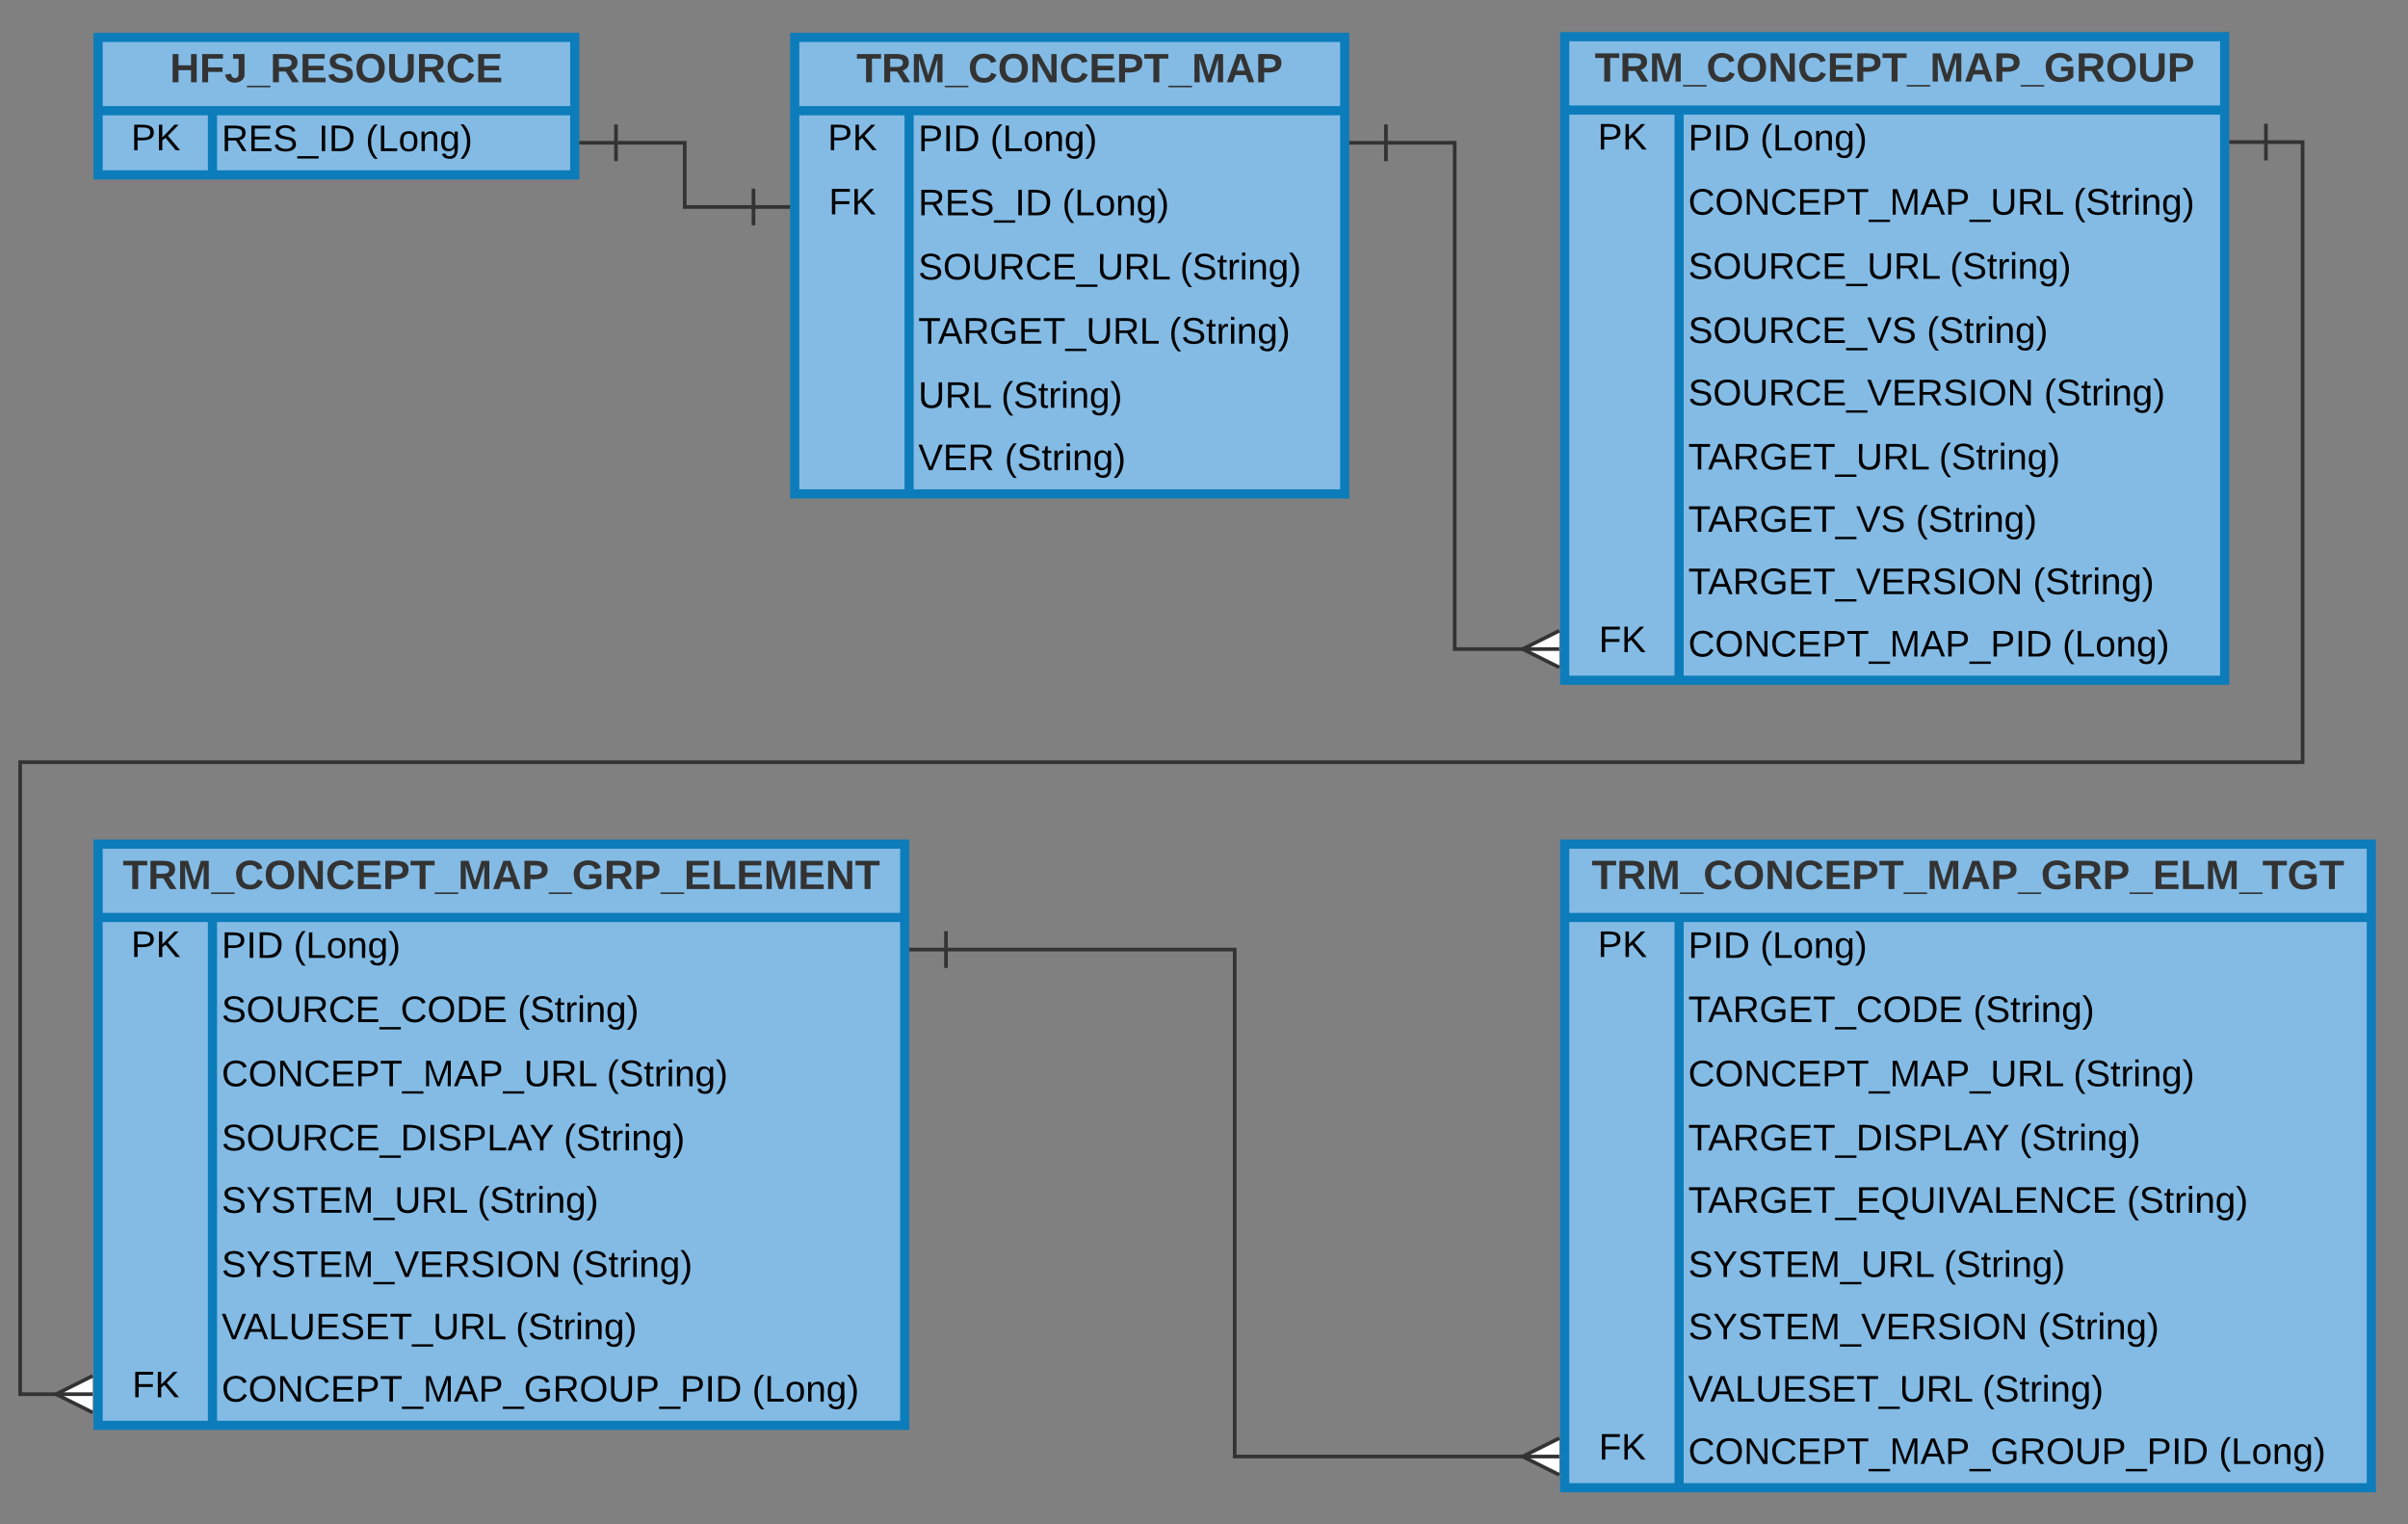
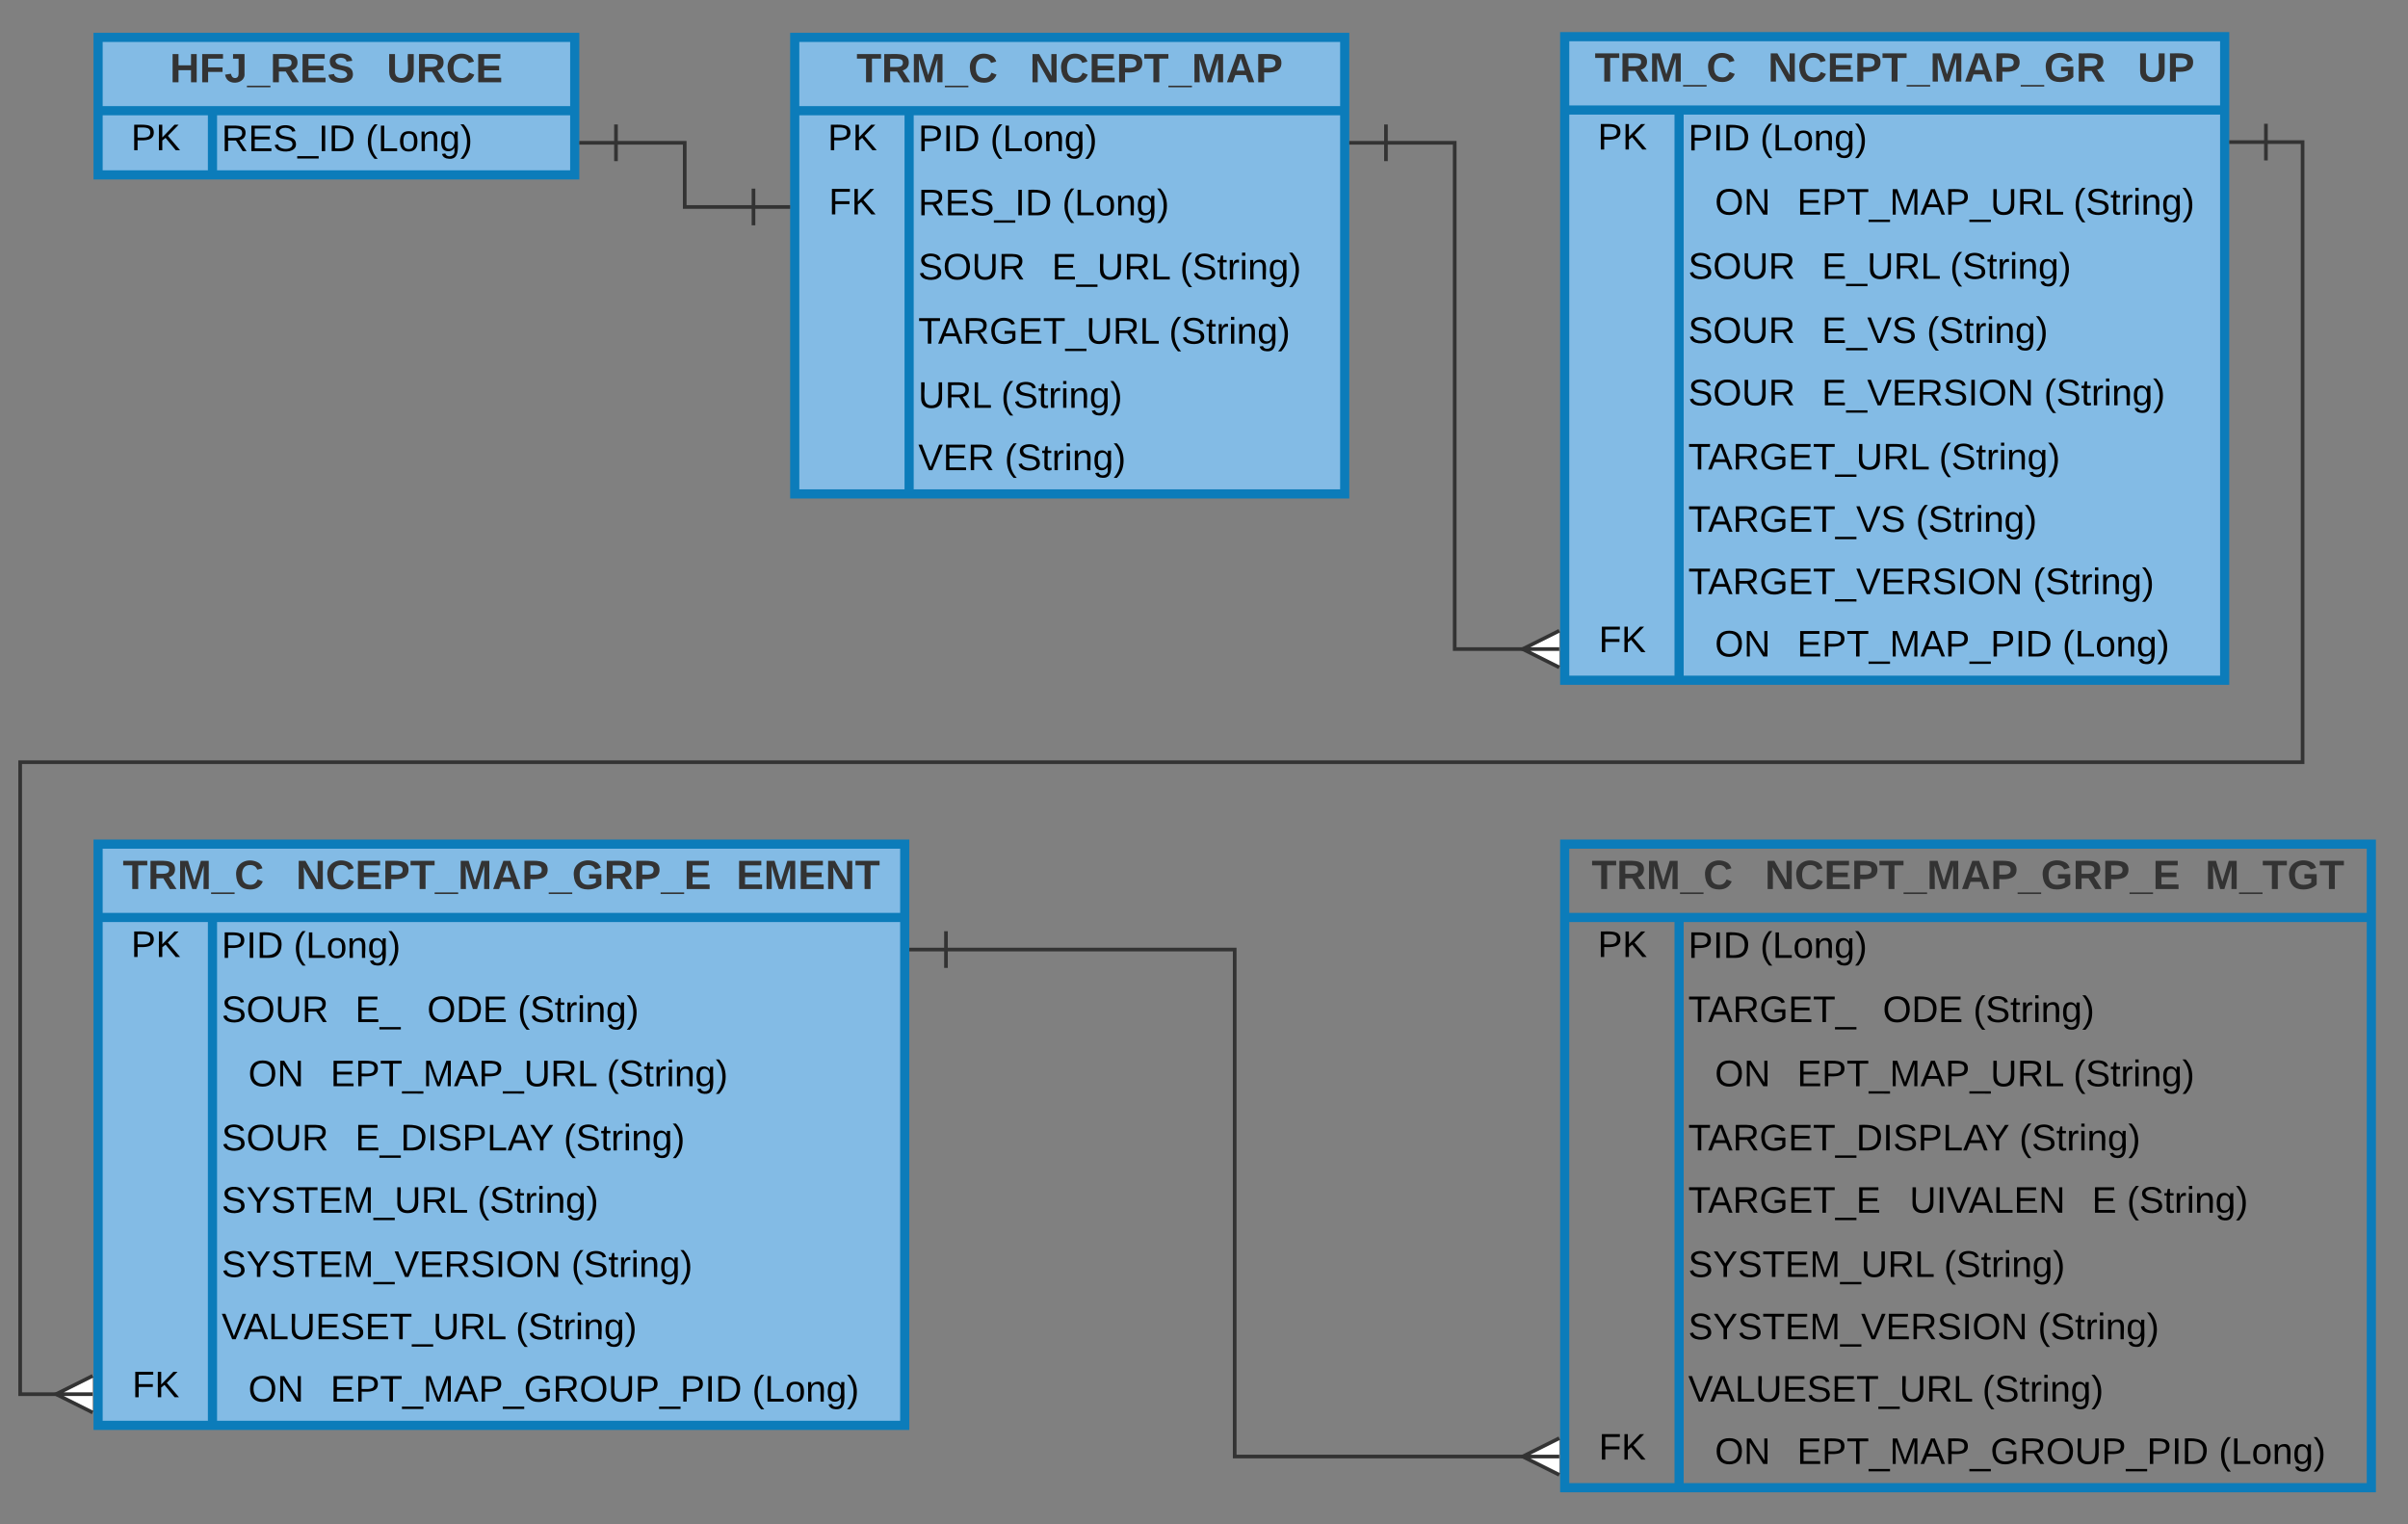
<svg xmlns="http://www.w3.org/2000/svg" xmlns:ns1="lucid" xmlns:xlink="http://www.w3.org/1999/xlink" width="1313.5" height="831.38">
  <rect width="100%" height="100%" fill="#808080" stroke="none" />
  <g transform="translate(-26.5 -40)" ns1:page-tab-id="0_0">
    <path d="M880 60h360v351H880z" fill="#83bbe5" />
    <path d="M880 60h360v351H880zM880 100h360M942.4 100v311" stroke="#0c7cba" stroke-width="5" fill="none" />
    <use xlink:href="#a" transform="matrix(1,0,0,1,890,60) translate(6.374 24.489)" />
    <use xlink:href="#b" transform="matrix(1,0,0,1,885,102.5) translate(13.019 19.044)" />
    <use xlink:href="#c" transform="matrix(1,0,0,1,947.389,102.5) translate(0 19.544)" />
    <use xlink:href="#d" transform="matrix(1,0,0,1,947.389,102.5) translate(39.265 19.544)" />
    <use xlink:href="#e" transform="matrix(1,0,0,1,947.389,137.5) translate(0 19.544)" />
    <use xlink:href="#f" transform="matrix(1,0,0,1,947.389,137.5) translate(210.086 19.544)" />
    <use xlink:href="#g" transform="matrix(1,0,0,1,947.389,172.5) translate(0 19.544)" />
    <use xlink:href="#f" transform="matrix(1,0,0,1,947.389,172.5) translate(142.791 19.544)" />
    <use xlink:href="#h" transform="matrix(1,0,0,1,947.389,207.5) translate(0 19.544)" />
    <use xlink:href="#f" transform="matrix(1,0,0,1,947.389,207.5) translate(130.152 19.544)" />
    <use xlink:href="#i" transform="matrix(1,0,0,1,947.389,242.5) translate(0 18.544)" />
    <use xlink:href="#j" transform="matrix(1,0,0,1,947.389,242.5) translate(194.077 18.544)" />
    <use xlink:href="#k" transform="matrix(1,0,0,1,947.389,276.5) translate(0 19.544)" />
    <use xlink:href="#f" transform="matrix(1,0,0,1,947.389,276.5) translate(136.781 19.544)" />
    <use xlink:href="#l" transform="matrix(1,0,0,1,947.389,311.5) translate(0 18.544)" />
    <use xlink:href="#m" transform="matrix(1,0,0,1,947.389,311.5) translate(124.142 18.544)" />
    <use xlink:href="#n" transform="matrix(1,0,0,1,947.389,345.5) translate(0 18.544)" />
    <use xlink:href="#m" transform="matrix(1,0,0,1,947.389,345.5) translate(188.067 18.544)" />
    <use xlink:href="#o" transform="matrix(1,0,0,1,885,379.5) translate(13.608 16.178)" />
    <use xlink:href="#p" transform="matrix(1,0,0,1,947.389,379.5) translate(0 18.544)" />
    <use xlink:href="#q" transform="matrix(1,0,0,1,947.389,379.5) translate(204.132 18.544)" />
    <path d="M460 60.38h300v249H460z" fill="#83bbe5" />
    <path d="M460 60.38h300v249H460zM460 100.38h300M522.4 100.38v209" stroke="#0c7cba" stroke-width="5" fill="none" />
    <use xlink:href="#r" transform="matrix(1,0,0,1,470,60.375) translate(23.694 24.489)" />
    <use xlink:href="#b" transform="matrix(1,0,0,1,465,102.875) translate(13.019 19.044)" />
    <use xlink:href="#c" transform="matrix(1,0,0,1,527.389,102.875) translate(0 19.544)" />
    <use xlink:href="#d" transform="matrix(1,0,0,1,527.389,102.875) translate(39.265 19.544)" />
    <use xlink:href="#s" transform="matrix(1,0,0,1,465,137.875) translate(13.608 19.044)" />
    <use xlink:href="#t" transform="matrix(1,0,0,1,527.389,137.875) translate(0 19.544)" />
    <use xlink:href="#d" transform="matrix(1,0,0,1,527.389,137.875) translate(78.53 19.544)" />
    <use xlink:href="#g" transform="matrix(1,0,0,1,527.389,172.875) translate(0 19.544)" />
    <use xlink:href="#f" transform="matrix(1,0,0,1,527.389,172.875) translate(142.791 19.544)" />
    <use xlink:href="#k" transform="matrix(1,0,0,1,527.389,207.875) translate(0 19.544)" />
    <use xlink:href="#f" transform="matrix(1,0,0,1,527.389,207.875) translate(136.781 19.544)" />
    <use xlink:href="#u" transform="matrix(1,0,0,1,527.389,242.875) translate(0 19.544)" />
    <use xlink:href="#f" transform="matrix(1,0,0,1,527.389,242.875) translate(45.219 19.544)" />
    <use xlink:href="#v" transform="matrix(1,0,0,1,527.389,277.875) translate(0 18.544)" />
    <use xlink:href="#w" transform="matrix(1,0,0,1,527.389,277.875) translate(47.129 18.544)" />
    <path d="M80 60.38h260v75H80z" fill="#83bbe5" />
    <path d="M80 60.38h260v75H80zM80 100.38h260M142.4 100.38v35" stroke="#0c7cba" stroke-width="5" fill="none" />
    <use xlink:href="#x" transform="matrix(1,0,0,1,90,60.375) translate(29.162 24.489)" />
    <use xlink:href="#b" transform="matrix(1,0,0,1,85,102.875) translate(13.019 19.044)" />
    <use xlink:href="#t" transform="matrix(1,0,0,1,147.389,102.875) translate(0 19.544)" />
    <use xlink:href="#d" transform="matrix(1,0,0,1,147.389,102.875) translate(78.53 19.544)" />
    <path d="M362.5 117.88H400v35h37.5" stroke="#333" stroke-width="2" fill="none" />
    <path d="M362.5 127.88v-20M342.5 117.88h20M437.5 142.88v20M457.5 152.88h-20" stroke="#333" stroke-width="2" fill="#fff" />
    <path d="M782.5 117.87H820V394h38.68" stroke="#333" stroke-width="2" fill="none" />
    <path d="M782.5 127.87v-20M762.5 117.87h20M877.05 404l-20-10 20-10M877.05 394h-20" stroke="#333" stroke-width="2" fill="#fff" />
    <path d="M80 500.38h440v317H80z" fill="#83bbe5" />
    <path d="M80 500.38h440v317H80zM80 540.38h440M142.4 540.38v277" stroke="#0c7cba" stroke-width="5" fill="none" />
    <use xlink:href="#y" transform="matrix(1,0,0,1,90,500.375) translate(3.449 24.489)" />
    <use xlink:href="#b" transform="matrix(1,0,0,1,85,542.875) translate(13.019 19.044)" />
    <use xlink:href="#c" transform="matrix(1,0,0,1,147.389,542.875) translate(0 19.544)" />
    <use xlink:href="#d" transform="matrix(1,0,0,1,147.389,542.875) translate(39.265 19.544)" />
    <use xlink:href="#z" transform="matrix(1,0,0,1,147.389,577.875) translate(0 19.544)" />
    <use xlink:href="#f" transform="matrix(1,0,0,1,147.389,577.875) translate(161.497 19.544)" />
    <use xlink:href="#e" transform="matrix(1,0,0,1,147.389,612.875) translate(0 19.544)" />
    <use xlink:href="#f" transform="matrix(1,0,0,1,147.389,612.875) translate(210.086 19.544)" />
    <use xlink:href="#A" transform="matrix(1,0,0,1,147.389,647.875) translate(0 19.544)" />
    <use xlink:href="#f" transform="matrix(1,0,0,1,147.389,647.875) translate(186.606 19.544)" />
    <use xlink:href="#B" transform="matrix(1,0,0,1,147.389,682.875) translate(0 18.544)" />
    <use xlink:href="#j" transform="matrix(1,0,0,1,147.389,682.875) translate(139.477 18.544)" />
    <use xlink:href="#C" transform="matrix(1,0,0,1,147.389,716.875) translate(0 19.544)" />
    <use xlink:href="#f" transform="matrix(1,0,0,1,147.389,716.875) translate(190.763 19.544)" />
    <use xlink:href="#D" transform="matrix(1,0,0,1,147.389,751.875) translate(0 18.544)" />
    <use xlink:href="#m" transform="matrix(1,0,0,1,147.389,751.875) translate(160.43 18.544)" />
    <use xlink:href="#o" transform="matrix(1,0,0,1,85,785.875) translate(13.608 16.178)" />
    <use xlink:href="#E" transform="matrix(1,0,0,1,147.389,785.875) translate(0 18.544)" />
    <use xlink:href="#q" transform="matrix(1,0,0,1,147.389,785.875) translate(289.402 18.544)" />
    <path d="M1262.5 117.5h20v338.2H37.5v344.68h21.18" stroke="#333" stroke-width="2" fill="none" />
    <path d="M1262.5 127.5v-20M1242.5 117.5h20M77.05 810.38l-20-10 20-10M77.05 800.38h-20" stroke="#333" stroke-width="2" fill="#fff" />
-     <path d="M880 500.38h440v351H880z" fill="#83bbe5" />
    <path d="M880 500.38h440v351H880zM880 540.38h440M942.4 540.38v311" stroke="#0c7cba" stroke-width="5" fill="none" />
    <g>
      <use xlink:href="#F" transform="matrix(1,0,0,1,890,500.375) translate(4.696 24.489)" />
    </g>
    <g>
      <use xlink:href="#b" transform="matrix(1,0,0,1,885,542.875) translate(13.019 19.044)" />
    </g>
    <g>
      <use xlink:href="#c" transform="matrix(1,0,0,1,947.389,542.875) translate(0 19.544)" />
      <use xlink:href="#d" transform="matrix(1,0,0,1,947.389,542.875) translate(39.265 19.544)" />
    </g>
    <g>
      <use xlink:href="#G" transform="matrix(1,0,0,1,947.389,577.875) translate(0 19.544)" />
      <use xlink:href="#f" transform="matrix(1,0,0,1,947.389,577.875) translate(155.486 19.544)" />
    </g>
    <g>
      <use xlink:href="#e" transform="matrix(1,0,0,1,947.389,612.875) translate(0 19.544)" />
      <use xlink:href="#f" transform="matrix(1,0,0,1,947.389,612.875) translate(210.086 19.544)" />
    </g>
    <g>
      <use xlink:href="#H" transform="matrix(1,0,0,1,947.389,647.875) translate(0 19.544)" />
      <use xlink:href="#f" transform="matrix(1,0,0,1,947.389,647.875) translate(180.596 19.544)" />
    </g>
    <g>
      <use xlink:href="#I" transform="matrix(1,0,0,1,947.389,682.875) translate(0 18.544)" />
      <use xlink:href="#j" transform="matrix(1,0,0,1,947.389,682.875) translate(239.296 18.544)" />
    </g>
    <g>
      <use xlink:href="#J" transform="matrix(1,0,0,1,947.389,716.875) translate(0 19.544)" />
      <use xlink:href="#f" transform="matrix(1,0,0,1,947.389,716.875) translate(139.477 19.544)" />
    </g>
    <g>
      <use xlink:href="#K" transform="matrix(1,0,0,1,947.389,751.875) translate(0 18.544)" />
      <use xlink:href="#m" transform="matrix(1,0,0,1,947.389,751.875) translate(190.763 18.544)" />
    </g>
    <g>
      <use xlink:href="#D" transform="matrix(1,0,0,1,947.389,785.875) translate(0 18.544)" />
      <use xlink:href="#m" transform="matrix(1,0,0,1,947.389,785.875) translate(160.43 18.544)" />
    </g>
    <g>
      <use xlink:href="#o" transform="matrix(1,0,0,1,885,819.875) translate(13.608 16.178)" />
    </g>
    <g>
      <use xlink:href="#E" transform="matrix(1,0,0,1,947.389,819.875) translate(0 18.544)" />
      <use xlink:href="#q" transform="matrix(1,0,0,1,947.389,819.875) translate(289.402 18.544)" />
    </g>
    <path d="M542.5 557.88H700v276.5h158.68" stroke="#333" stroke-width="2" fill="none" />
    <path d="M542.5 567.88v-20M522.5 557.88h20M877.05 844.38l-20-10 20-10M877.05 834.38h-20" stroke="#333" stroke-width="2" fill="#fff" />
    <defs>
      <path fill="#333" d="M136-208V0H84v-208H4v-40h212v40h-80" id="L" />
      <path fill="#333" d="M240-174c0 40-23 61-54 70L253 0h-59l-57-94H76V0H24v-248c93 4 217-23 216 74zM76-134c48-2 112 12 112-38 0-48-66-32-112-35v73" id="M" />
      <path fill="#333" d="M230 0l2-204L168 0h-37L68-204 70 0H24v-248h70l56 185 57-185h69V0h-46" id="N" />
      <path fill="#333" d="M-4 44V30h207v14H-4" id="O" />
      <path fill="#333" d="M67-125c0 53 21 87 73 88 37 1 54-22 65-47l45 17C233-25 199 4 140 4 58 4 20-42 15-125 8-235 124-281 211-232c18 10 29 29 36 50l-46 12c-8-25-30-41-62-41-52 0-71 34-72 86" id="P" />
-       <path fill="#333" d="M140-251c80 0 125 45 125 126S219 4 139 4C58 4 15-44 15-125s44-126 125-126zm-1 214c52 0 73-35 73-88 0-50-21-86-72-86-52 0-73 35-73 86s22 88 72 88" id="Q" />
      <path fill="#333" d="M175 0L67-191c6 58 2 128 3 191H24v-248h59L193-55c-6-58-2-129-3-193h46V0h-61" id="R" />
      <path fill="#333" d="M24 0v-248h195v40H76v63h132v40H76v65h150V0H24" id="S" />
      <path fill="#333" d="M24-248c93 1 206-16 204 79-1 75-69 88-152 82V0H24v-248zm52 121c47 0 100 7 100-41 0-47-54-39-100-39v80" id="T" />
      <path fill="#333" d="M199 0l-22-63H83L61 0H9l90-248h61L250 0h-51zm-33-102l-36-108c-10 38-24 72-36 108h72" id="U" />
      <path fill="#333" d="M67-125c0 54 23 88 75 88 28 0 53-7 68-21v-34h-60v-39h108v91C232-14 192 4 140 4 58 4 20-42 15-125 8-236 126-280 215-234c19 10 29 26 37 47l-47 15c-11-23-29-39-63-39-53 1-75 33-75 86" id="V" />
      <path fill="#333" d="M238-95c0 69-44 99-111 99C63 4 22-25 22-93v-155h51v151c-1 38 19 59 55 60 90 1 49-130 58-211h52v153" id="W" />
      <g id="a">
        <use transform="matrix(0.062,0,0,0.062,0,0)" xlink:href="#L" />
        <use transform="matrix(0.062,0,0,0.062,13.654,0)" xlink:href="#M" />
        <use transform="matrix(0.062,0,0,0.062,29.801,0)" xlink:href="#N" />
        <use transform="matrix(0.062,0,0,0.062,48.443,0)" xlink:href="#O" />
        <use transform="matrix(0.062,0,0,0.062,60.912,0)" xlink:href="#P" />
        <use transform="matrix(0.062,0,0,0.062,77.059,0)" xlink:href="#Q" />
        <use transform="matrix(0.062,0,0,0.062,94.516,0)" xlink:href="#R" />
        <use transform="matrix(0.062,0,0,0.062,110.664,0)" xlink:href="#P" />
        <use transform="matrix(0.062,0,0,0.062,126.811,0)" xlink:href="#S" />
        <use transform="matrix(0.062,0,0,0.062,141.774,0)" xlink:href="#T" />
        <use transform="matrix(0.062,0,0,0.062,156.737,0)" xlink:href="#L" />
        <use transform="matrix(0.062,0,0,0.062,170.391,0)" xlink:href="#O" />
        <use transform="matrix(0.062,0,0,0.062,182.86,0)" xlink:href="#N" />
        <use transform="matrix(0.062,0,0,0.062,201.501,0)" xlink:href="#U" />
        <use transform="matrix(0.062,0,0,0.062,217.649,0)" xlink:href="#T" />
        <use transform="matrix(0.062,0,0,0.062,232.612,0)" xlink:href="#O" />
        <use transform="matrix(0.062,0,0,0.062,245.081,0)" xlink:href="#V" />
        <use transform="matrix(0.062,0,0,0.062,262.538,0)" xlink:href="#M" />
        <use transform="matrix(0.062,0,0,0.062,278.685,0)" xlink:href="#Q" />
        <use transform="matrix(0.062,0,0,0.062,296.142,0)" xlink:href="#W" />
        <use transform="matrix(0.062,0,0,0.062,312.29,0)" xlink:href="#T" />
      </g>
      <path d="M30-248c87 1 191-15 191 75 0 78-77 80-158 76V0H30v-248zm33 125c57 0 124 11 124-50 0-59-68-47-124-48v98" id="X" />
      <path d="M194 0L95-120 63-95V0H30v-248h33v124l119-124h40L117-140 236 0h-42" id="Y" />
      <g id="b">
        <use transform="matrix(0.056,0,0,0.056,0,0)" xlink:href="#X" />
        <use transform="matrix(0.056,0,0,0.056,13.481,0)" xlink:href="#Y" />
      </g>
      <path d="M33 0v-248h34V0H33" id="Z" />
      <path d="M30-248c118-7 216 8 213 122C240-48 200 0 122 0H30v-248zM63-27c89 8 146-16 146-99s-60-101-146-95v194" id="aa" />
      <g id="c">
        <use transform="matrix(0.056,0,0,0.056,0,0)" xlink:href="#X" />
        <use transform="matrix(0.056,0,0,0.056,13.481,0)" xlink:href="#Z" />
        <use transform="matrix(0.056,0,0,0.056,19.099,0)" xlink:href="#aa" />
      </g>
      <path d="M87 75C49 33 22-17 22-94c0-76 28-126 65-167h31c-38 41-64 92-64 168S80 34 118 75H87" id="ab" />
      <path d="M30 0v-248h33v221h125V0H30" id="ac" />
      <path d="M100-194c62-1 85 37 85 99 1 63-27 99-86 99S16-35 15-95c0-66 28-99 85-99zM99-20c44 1 53-31 53-75 0-43-8-75-51-75s-53 32-53 75 10 74 51 75" id="ad" />
      <path d="M117-194c89-4 53 116 60 194h-32v-121c0-31-8-49-39-48C34-167 62-67 57 0H25l-1-190h30c1 10-1 24 2 32 11-22 29-35 61-36" id="ae" />
      <path d="M177-190C167-65 218 103 67 71c-23-6-38-20-44-43l32-5c15 47 100 32 89-28v-30C133-14 115 1 83 1 29 1 15-40 15-95c0-56 16-97 71-98 29-1 48 16 59 35 1-10 0-23 2-32h30zM94-22c36 0 50-32 50-73 0-42-14-75-50-75-39 0-46 34-46 75s6 73 46 73" id="af" />
      <path d="M33-261c38 41 65 92 65 168S71 34 33 75H2C39 34 66-17 66-93S39-220 2-261h31" id="ag" />
      <g id="d">
        <use transform="matrix(0.056,0,0,0.056,0,0)" xlink:href="#ab" />
        <use transform="matrix(0.056,0,0,0.056,6.685,0)" xlink:href="#ac" />
        <use transform="matrix(0.056,0,0,0.056,17.919,0)" xlink:href="#ad" />
        <use transform="matrix(0.056,0,0,0.056,29.154,0)" xlink:href="#ae" />
        <use transform="matrix(0.056,0,0,0.056,40.388,0)" xlink:href="#af" />
        <use transform="matrix(0.056,0,0,0.056,51.623,0)" xlink:href="#ag" />
      </g>
-       <path d="M212-179c-10-28-35-45-73-45-59 0-87 40-87 99 0 60 29 101 89 101 43 0 62-24 78-52l27 14C228-24 195 4 139 4 59 4 22-46 18-125c-6-104 99-153 187-111 19 9 31 26 39 46" id="ah" />
      <path d="M140-251c81 0 123 46 123 126C263-46 219 4 140 4 59 4 17-45 17-125s42-126 123-126zm0 227c63 0 89-41 89-101s-29-99-89-99c-61 0-89 39-89 99S79-25 140-24" id="ai" />
      <path d="M190 0L58-211 59 0H30v-248h39L202-35l-2-213h31V0h-41" id="aj" />
      <path d="M30 0v-248h187v28H63v79h144v27H63v87h162V0H30" id="ak" />
      <path d="M127-220V0H93v-220H8v-28h204v28h-85" id="al" />
      <path d="M-5 72V49h209v23H-5" id="am" />
      <path d="M240 0l2-218c-23 76-54 145-80 218h-23L58-218 59 0H30v-248h44l77 211c21-75 51-140 76-211h43V0h-30" id="an" />
      <path d="M205 0l-28-72H64L36 0H1l101-248h38L239 0h-34zm-38-99l-47-123c-12 45-31 82-46 123h93" id="ao" />
      <path d="M232-93c-1 65-40 97-104 97C67 4 28-28 28-90v-158h33c8 89-33 224 67 224 102 0 64-133 71-224h33v155" id="ap" />
      <path d="M233-177c-1 41-23 64-60 70L243 0h-38l-65-103H63V0H30v-248c88 3 205-21 203 71zM63-129c60-2 137 13 137-47 0-61-80-42-137-45v92" id="aq" />
      <g id="e">
        <use transform="matrix(0.056,0,0,0.056,0,0)" xlink:href="#ah" />
        <use transform="matrix(0.056,0,0,0.056,14.549,0)" xlink:href="#ai" />
        <use transform="matrix(0.056,0,0,0.056,30.277,0)" xlink:href="#aj" />
        <use transform="matrix(0.056,0,0,0.056,44.826,0)" xlink:href="#ah" />
        <use transform="matrix(0.056,0,0,0.056,59.375,0)" xlink:href="#ak" />
        <use transform="matrix(0.056,0,0,0.056,72.856,0)" xlink:href="#X" />
        <use transform="matrix(0.056,0,0,0.056,86.338,0)" xlink:href="#al" />
        <use transform="matrix(0.056,0,0,0.056,98.64,0)" xlink:href="#am" />
        <use transform="matrix(0.056,0,0,0.056,109.874,0)" xlink:href="#an" />
        <use transform="matrix(0.056,0,0,0.056,126.67,0)" xlink:href="#ao" />
        <use transform="matrix(0.056,0,0,0.056,140.151,0)" xlink:href="#X" />
        <use transform="matrix(0.056,0,0,0.056,153.633,0)" xlink:href="#am" />
        <use transform="matrix(0.056,0,0,0.056,164.867,0)" xlink:href="#ap" />
        <use transform="matrix(0.056,0,0,0.056,179.416,0)" xlink:href="#aq" />
        <use transform="matrix(0.056,0,0,0.056,193.965,0)" xlink:href="#ac" />
      </g>
      <path d="M185-189c-5-48-123-54-124 2 14 75 158 14 163 119 3 78-121 87-175 55-17-10-28-26-33-46l33-7c5 56 141 63 141-1 0-78-155-14-162-118-5-82 145-84 179-34 5 7 8 16 11 25" id="ar" />
      <path d="M59-47c-2 24 18 29 38 22v24C64 9 27 4 27-40v-127H5v-23h24l9-43h21v43h35v23H59v120" id="as" />
      <path d="M114-163C36-179 61-72 57 0H25l-1-190h30c1 12-1 29 2 39 6-27 23-49 58-41v29" id="at" />
      <path d="M24-231v-30h32v30H24zM24 0v-190h32V0H24" id="au" />
      <g id="f">
        <use transform="matrix(0.056,0,0,0.056,0,0)" xlink:href="#ab" />
        <use transform="matrix(0.056,0,0,0.056,6.685,0)" xlink:href="#ar" />
        <use transform="matrix(0.056,0,0,0.056,20.166,0)" xlink:href="#as" />
        <use transform="matrix(0.056,0,0,0.056,25.783,0)" xlink:href="#at" />
        <use transform="matrix(0.056,0,0,0.056,32.468,0)" xlink:href="#au" />
        <use transform="matrix(0.056,0,0,0.056,36.906,0)" xlink:href="#ae" />
        <use transform="matrix(0.056,0,0,0.056,48.14,0)" xlink:href="#af" />
        <use transform="matrix(0.056,0,0,0.056,59.375,0)" xlink:href="#ag" />
      </g>
      <g id="g">
        <use transform="matrix(0.056,0,0,0.056,0,0)" xlink:href="#ar" />
        <use transform="matrix(0.056,0,0,0.056,13.481,0)" xlink:href="#ai" />
        <use transform="matrix(0.056,0,0,0.056,29.21,0)" xlink:href="#ap" />
        <use transform="matrix(0.056,0,0,0.056,43.759,0)" xlink:href="#aq" />
        <use transform="matrix(0.056,0,0,0.056,58.307,0)" xlink:href="#ah" />
        <use transform="matrix(0.056,0,0,0.056,72.856,0)" xlink:href="#ak" />
        <use transform="matrix(0.056,0,0,0.056,86.338,0)" xlink:href="#am" />
        <use transform="matrix(0.056,0,0,0.056,97.572,0)" xlink:href="#ap" />
        <use transform="matrix(0.056,0,0,0.056,112.121,0)" xlink:href="#aq" />
        <use transform="matrix(0.056,0,0,0.056,126.67,0)" xlink:href="#ac" />
      </g>
      <path d="M137 0h-34L2-248h35l83 218 83-218h36" id="av" />
      <g id="h">
        <use transform="matrix(0.056,0,0,0.056,0,0)" xlink:href="#ar" />
        <use transform="matrix(0.056,0,0,0.056,13.481,0)" xlink:href="#ai" />
        <use transform="matrix(0.056,0,0,0.056,29.21,0)" xlink:href="#ap" />
        <use transform="matrix(0.056,0,0,0.056,43.759,0)" xlink:href="#aq" />
        <use transform="matrix(0.056,0,0,0.056,58.307,0)" xlink:href="#ah" />
        <use transform="matrix(0.056,0,0,0.056,72.856,0)" xlink:href="#ak" />
        <use transform="matrix(0.056,0,0,0.056,86.338,0)" xlink:href="#am" />
        <use transform="matrix(0.056,0,0,0.056,97.572,0)" xlink:href="#av" />
        <use transform="matrix(0.056,0,0,0.056,111.054,0)" xlink:href="#ar" />
      </g>
      <g id="i">
        <use transform="matrix(0.056,0,0,0.056,0,0)" xlink:href="#ar" />
        <use transform="matrix(0.056,0,0,0.056,13.481,0)" xlink:href="#ai" />
        <use transform="matrix(0.056,0,0,0.056,29.21,0)" xlink:href="#ap" />
        <use transform="matrix(0.056,0,0,0.056,43.759,0)" xlink:href="#aq" />
        <use transform="matrix(0.056,0,0,0.056,58.307,0)" xlink:href="#ah" />
        <use transform="matrix(0.056,0,0,0.056,72.856,0)" xlink:href="#ak" />
        <use transform="matrix(0.056,0,0,0.056,86.338,0)" xlink:href="#am" />
        <use transform="matrix(0.056,0,0,0.056,97.572,0)" xlink:href="#av" />
        <use transform="matrix(0.056,0,0,0.056,111.054,0)" xlink:href="#ak" />
        <use transform="matrix(0.056,0,0,0.056,124.535,0)" xlink:href="#aq" />
        <use transform="matrix(0.056,0,0,0.056,139.084,0)" xlink:href="#ar" />
        <use transform="matrix(0.056,0,0,0.056,152.565,0)" xlink:href="#Z" />
        <use transform="matrix(0.056,0,0,0.056,158.183,0)" xlink:href="#ai" />
        <use transform="matrix(0.056,0,0,0.056,173.911,0)" xlink:href="#aj" />
      </g>
      <g id="j">
        <use transform="matrix(0.056,0,0,0.056,0,0)" xlink:href="#ab" />
        <use transform="matrix(0.056,0,0,0.056,6.685,0)" xlink:href="#ar" />
        <use transform="matrix(0.056,0,0,0.056,20.166,0)" xlink:href="#as" />
        <use transform="matrix(0.056,0,0,0.056,25.783,0)" xlink:href="#at" />
        <use transform="matrix(0.056,0,0,0.056,32.468,0)" xlink:href="#au" />
        <use transform="matrix(0.056,0,0,0.056,36.906,0)" xlink:href="#ae" />
        <use transform="matrix(0.056,0,0,0.056,48.14,0)" xlink:href="#af" />
        <use transform="matrix(0.056,0,0,0.056,59.375,0)" xlink:href="#ag" />
      </g>
      <path d="M143 4C61 4 22-44 18-125c-5-107 100-154 193-111 17 8 29 25 37 43l-32 9c-13-25-37-40-76-40-61 0-88 39-88 99 0 61 29 100 91 101 35 0 62-11 79-27v-45h-74v-28h105v86C228-13 192 4 143 4" id="aw" />
      <g id="k">
        <use transform="matrix(0.056,0,0,0.056,0,0)" xlink:href="#al" />
        <use transform="matrix(0.056,0,0,0.056,10.785,0)" xlink:href="#ao" />
        <use transform="matrix(0.056,0,0,0.056,24.267,0)" xlink:href="#aq" />
        <use transform="matrix(0.056,0,0,0.056,38.815,0)" xlink:href="#aw" />
        <use transform="matrix(0.056,0,0,0.056,54.544,0)" xlink:href="#ak" />
        <use transform="matrix(0.056,0,0,0.056,68.025,0)" xlink:href="#al" />
        <use transform="matrix(0.056,0,0,0.056,80.327,0)" xlink:href="#am" />
        <use transform="matrix(0.056,0,0,0.056,91.562,0)" xlink:href="#ap" />
        <use transform="matrix(0.056,0,0,0.056,106.11,0)" xlink:href="#aq" />
        <use transform="matrix(0.056,0,0,0.056,120.659,0)" xlink:href="#ac" />
      </g>
      <g id="l">
        <use transform="matrix(0.056,0,0,0.056,0,0)" xlink:href="#al" />
        <use transform="matrix(0.056,0,0,0.056,10.785,0)" xlink:href="#ao" />
        <use transform="matrix(0.056,0,0,0.056,24.267,0)" xlink:href="#aq" />
        <use transform="matrix(0.056,0,0,0.056,38.815,0)" xlink:href="#aw" />
        <use transform="matrix(0.056,0,0,0.056,54.544,0)" xlink:href="#ak" />
        <use transform="matrix(0.056,0,0,0.056,68.025,0)" xlink:href="#al" />
        <use transform="matrix(0.056,0,0,0.056,80.327,0)" xlink:href="#am" />
        <use transform="matrix(0.056,0,0,0.056,91.562,0)" xlink:href="#av" />
        <use transform="matrix(0.056,0,0,0.056,105.043,0)" xlink:href="#ar" />
      </g>
      <g id="m">
        <use transform="matrix(0.056,0,0,0.056,0,0)" xlink:href="#ab" />
        <use transform="matrix(0.056,0,0,0.056,6.685,0)" xlink:href="#ar" />
        <use transform="matrix(0.056,0,0,0.056,20.166,0)" xlink:href="#as" />
        <use transform="matrix(0.056,0,0,0.056,25.783,0)" xlink:href="#at" />
        <use transform="matrix(0.056,0,0,0.056,32.468,0)" xlink:href="#au" />
        <use transform="matrix(0.056,0,0,0.056,36.906,0)" xlink:href="#ae" />
        <use transform="matrix(0.056,0,0,0.056,48.14,0)" xlink:href="#af" />
        <use transform="matrix(0.056,0,0,0.056,59.375,0)" xlink:href="#ag" />
      </g>
      <g id="n">
        <use transform="matrix(0.056,0,0,0.056,0,0)" xlink:href="#al" />
        <use transform="matrix(0.056,0,0,0.056,10.785,0)" xlink:href="#ao" />
        <use transform="matrix(0.056,0,0,0.056,24.267,0)" xlink:href="#aq" />
        <use transform="matrix(0.056,0,0,0.056,38.815,0)" xlink:href="#aw" />
        <use transform="matrix(0.056,0,0,0.056,54.544,0)" xlink:href="#ak" />
        <use transform="matrix(0.056,0,0,0.056,68.025,0)" xlink:href="#al" />
        <use transform="matrix(0.056,0,0,0.056,80.327,0)" xlink:href="#am" />
        <use transform="matrix(0.056,0,0,0.056,91.562,0)" xlink:href="#av" />
        <use transform="matrix(0.056,0,0,0.056,105.043,0)" xlink:href="#ak" />
        <use transform="matrix(0.056,0,0,0.056,118.525,0)" xlink:href="#aq" />
        <use transform="matrix(0.056,0,0,0.056,133.073,0)" xlink:href="#ar" />
        <use transform="matrix(0.056,0,0,0.056,146.555,0)" xlink:href="#Z" />
        <use transform="matrix(0.056,0,0,0.056,152.172,0)" xlink:href="#ai" />
        <use transform="matrix(0.056,0,0,0.056,167.901,0)" xlink:href="#aj" />
      </g>
      <path d="M63-220v92h138v28H63V0H30v-248h175v28H63" id="ax" />
      <g id="o">
        <use transform="matrix(0.056,0,0,0.056,0,0)" xlink:href="#ax" />
        <use transform="matrix(0.056,0,0,0.056,12.302,0)" xlink:href="#Y" />
      </g>
      <g id="p">
        <use transform="matrix(0.056,0,0,0.056,0,0)" xlink:href="#ah" />
        <use transform="matrix(0.056,0,0,0.056,14.549,0)" xlink:href="#ai" />
        <use transform="matrix(0.056,0,0,0.056,30.277,0)" xlink:href="#aj" />
        <use transform="matrix(0.056,0,0,0.056,44.826,0)" xlink:href="#ah" />
        <use transform="matrix(0.056,0,0,0.056,59.375,0)" xlink:href="#ak" />
        <use transform="matrix(0.056,0,0,0.056,72.856,0)" xlink:href="#X" />
        <use transform="matrix(0.056,0,0,0.056,86.338,0)" xlink:href="#al" />
        <use transform="matrix(0.056,0,0,0.056,98.64,0)" xlink:href="#am" />
        <use transform="matrix(0.056,0,0,0.056,109.874,0)" xlink:href="#an" />
        <use transform="matrix(0.056,0,0,0.056,126.67,0)" xlink:href="#ao" />
        <use transform="matrix(0.056,0,0,0.056,140.151,0)" xlink:href="#X" />
        <use transform="matrix(0.056,0,0,0.056,153.633,0)" xlink:href="#am" />
        <use transform="matrix(0.056,0,0,0.056,164.867,0)" xlink:href="#X" />
        <use transform="matrix(0.056,0,0,0.056,178.349,0)" xlink:href="#Z" />
        <use transform="matrix(0.056,0,0,0.056,183.966,0)" xlink:href="#aa" />
      </g>
      <g id="q">
        <use transform="matrix(0.056,0,0,0.056,0,0)" xlink:href="#ab" />
        <use transform="matrix(0.056,0,0,0.056,6.685,0)" xlink:href="#ac" />
        <use transform="matrix(0.056,0,0,0.056,17.919,0)" xlink:href="#ad" />
        <use transform="matrix(0.056,0,0,0.056,29.154,0)" xlink:href="#ae" />
        <use transform="matrix(0.056,0,0,0.056,40.388,0)" xlink:href="#af" />
        <use transform="matrix(0.056,0,0,0.056,51.623,0)" xlink:href="#ag" />
      </g>
      <g id="r">
        <use transform="matrix(0.062,0,0,0.062,0,0)" xlink:href="#L" />
        <use transform="matrix(0.062,0,0,0.062,13.654,0)" xlink:href="#M" />
        <use transform="matrix(0.062,0,0,0.062,29.801,0)" xlink:href="#N" />
        <use transform="matrix(0.062,0,0,0.062,48.443,0)" xlink:href="#O" />
        <use transform="matrix(0.062,0,0,0.062,60.912,0)" xlink:href="#P" />
        <use transform="matrix(0.062,0,0,0.062,77.059,0)" xlink:href="#Q" />
        <use transform="matrix(0.062,0,0,0.062,94.516,0)" xlink:href="#R" />
        <use transform="matrix(0.062,0,0,0.062,110.664,0)" xlink:href="#P" />
        <use transform="matrix(0.062,0,0,0.062,126.811,0)" xlink:href="#S" />
        <use transform="matrix(0.062,0,0,0.062,141.774,0)" xlink:href="#T" />
        <use transform="matrix(0.062,0,0,0.062,156.737,0)" xlink:href="#L" />
        <use transform="matrix(0.062,0,0,0.062,170.391,0)" xlink:href="#O" />
        <use transform="matrix(0.062,0,0,0.062,182.86,0)" xlink:href="#N" />
        <use transform="matrix(0.062,0,0,0.062,201.501,0)" xlink:href="#U" />
        <use transform="matrix(0.062,0,0,0.062,217.649,0)" xlink:href="#T" />
      </g>
      <g id="s">
        <use transform="matrix(0.056,0,0,0.056,0,0)" xlink:href="#ax" />
        <use transform="matrix(0.056,0,0,0.056,12.302,0)" xlink:href="#Y" />
      </g>
      <g id="t">
        <use transform="matrix(0.056,0,0,0.056,0,0)" xlink:href="#aq" />
        <use transform="matrix(0.056,0,0,0.056,14.549,0)" xlink:href="#ak" />
        <use transform="matrix(0.056,0,0,0.056,28.03,0)" xlink:href="#ar" />
        <use transform="matrix(0.056,0,0,0.056,41.512,0)" xlink:href="#am" />
        <use transform="matrix(0.056,0,0,0.056,52.746,0)" xlink:href="#Z" />
        <use transform="matrix(0.056,0,0,0.056,58.364,0)" xlink:href="#aa" />
      </g>
      <g id="u">
        <use transform="matrix(0.056,0,0,0.056,0,0)" xlink:href="#ap" />
        <use transform="matrix(0.056,0,0,0.056,14.549,0)" xlink:href="#aq" />
        <use transform="matrix(0.056,0,0,0.056,29.098,0)" xlink:href="#ac" />
      </g>
      <g id="v">
        <use transform="matrix(0.056,0,0,0.056,0,0)" xlink:href="#av" />
        <use transform="matrix(0.056,0,0,0.056,13.481,0)" xlink:href="#ak" />
        <use transform="matrix(0.056,0,0,0.056,26.963,0)" xlink:href="#aq" />
      </g>
      <g id="w">
        <use transform="matrix(0.056,0,0,0.056,0,0)" xlink:href="#ab" />
        <use transform="matrix(0.056,0,0,0.056,6.685,0)" xlink:href="#ar" />
        <use transform="matrix(0.056,0,0,0.056,20.166,0)" xlink:href="#as" />
        <use transform="matrix(0.056,0,0,0.056,25.783,0)" xlink:href="#at" />
        <use transform="matrix(0.056,0,0,0.056,32.468,0)" xlink:href="#au" />
        <use transform="matrix(0.056,0,0,0.056,36.906,0)" xlink:href="#ae" />
        <use transform="matrix(0.056,0,0,0.056,48.14,0)" xlink:href="#af" />
        <use transform="matrix(0.056,0,0,0.056,59.375,0)" xlink:href="#ag" />
      </g>
      <path fill="#333" d="M186 0v-106H76V0H24v-248h52v99h110v-99h50V0h-50" id="ay" />
      <path fill="#333" d="M76-208v77h127v40H76V0H24v-248h183v40H76" id="az" />
      <path fill="#333" d="M176-78C186 10 51 31 16-35c-5-9-9-19-11-32l52-8c4 21 12 37 35 38 23 0 32-16 32-40v-130H75v-41h101v170" id="aA" />
      <path fill="#333" d="M169-182c-1-43-94-46-97-3 18 66 151 10 154 114 3 95-165 93-204 36-6-8-10-19-12-30l50-8c3 46 112 56 116 5-17-69-150-10-154-114-4-87 153-88 188-35 5 8 8 18 10 28" id="aB" />
      <g id="x">
        <use transform="matrix(0.062,0,0,0.062,0,0)" xlink:href="#ay" />
        <use transform="matrix(0.062,0,0,0.062,16.148,0)" xlink:href="#az" />
        <use transform="matrix(0.062,0,0,0.062,29.801,0)" xlink:href="#aA" />
        <use transform="matrix(0.062,0,0,0.062,42.27,0)" xlink:href="#O" />
        <use transform="matrix(0.062,0,0,0.062,54.74,0)" xlink:href="#M" />
        <use transform="matrix(0.062,0,0,0.062,70.887,0)" xlink:href="#S" />
        <use transform="matrix(0.062,0,0,0.062,85.85,0)" xlink:href="#aB" />
        <use transform="matrix(0.062,0,0,0.062,100.813,0)" xlink:href="#Q" />
        <use transform="matrix(0.062,0,0,0.062,118.27,0)" xlink:href="#W" />
        <use transform="matrix(0.062,0,0,0.062,134.417,0)" xlink:href="#M" />
        <use transform="matrix(0.062,0,0,0.062,150.565,0)" xlink:href="#P" />
        <use transform="matrix(0.062,0,0,0.062,166.712,0)" xlink:href="#S" />
      </g>
-       <path fill="#333" d="M24 0v-248h52v208h133V0H24" id="aC" />
      <g id="y">
        <use transform="matrix(0.062,0,0,0.062,0,0)" xlink:href="#L" />
        <use transform="matrix(0.062,0,0,0.062,13.654,0)" xlink:href="#M" />
        <use transform="matrix(0.062,0,0,0.062,29.801,0)" xlink:href="#N" />
        <use transform="matrix(0.062,0,0,0.062,48.443,0)" xlink:href="#O" />
        <use transform="matrix(0.062,0,0,0.062,60.912,0)" xlink:href="#P" />
        <use transform="matrix(0.062,0,0,0.062,77.059,0)" xlink:href="#Q" />
        <use transform="matrix(0.062,0,0,0.062,94.516,0)" xlink:href="#R" />
        <use transform="matrix(0.062,0,0,0.062,110.664,0)" xlink:href="#P" />
        <use transform="matrix(0.062,0,0,0.062,126.811,0)" xlink:href="#S" />
        <use transform="matrix(0.062,0,0,0.062,141.774,0)" xlink:href="#T" />
        <use transform="matrix(0.062,0,0,0.062,156.737,0)" xlink:href="#L" />
        <use transform="matrix(0.062,0,0,0.062,170.391,0)" xlink:href="#O" />
        <use transform="matrix(0.062,0,0,0.062,182.86,0)" xlink:href="#N" />
        <use transform="matrix(0.062,0,0,0.062,201.501,0)" xlink:href="#U" />
        <use transform="matrix(0.062,0,0,0.062,217.649,0)" xlink:href="#T" />
        <use transform="matrix(0.062,0,0,0.062,232.612,0)" xlink:href="#O" />
        <use transform="matrix(0.062,0,0,0.062,245.081,0)" xlink:href="#V" />
        <use transform="matrix(0.062,0,0,0.062,262.538,0)" xlink:href="#M" />
        <use transform="matrix(0.062,0,0,0.062,278.685,0)" xlink:href="#T" />
        <use transform="matrix(0.062,0,0,0.062,293.648,0)" xlink:href="#O" />
        <use transform="matrix(0.062,0,0,0.062,306.117,0)" xlink:href="#S" />
        <use transform="matrix(0.062,0,0,0.062,321.08,0)" xlink:href="#aC" />
        <use transform="matrix(0.062,0,0,0.062,334.734,0)" xlink:href="#S" />
        <use transform="matrix(0.062,0,0,0.062,349.697,0)" xlink:href="#N" />
        <use transform="matrix(0.062,0,0,0.062,368.338,0)" xlink:href="#S" />
        <use transform="matrix(0.062,0,0,0.062,383.301,0)" xlink:href="#R" />
        <use transform="matrix(0.062,0,0,0.062,399.449,0)" xlink:href="#L" />
      </g>
      <g id="z">
        <use transform="matrix(0.056,0,0,0.056,0,0)" xlink:href="#ar" />
        <use transform="matrix(0.056,0,0,0.056,13.481,0)" xlink:href="#ai" />
        <use transform="matrix(0.056,0,0,0.056,29.21,0)" xlink:href="#ap" />
        <use transform="matrix(0.056,0,0,0.056,43.759,0)" xlink:href="#aq" />
        <use transform="matrix(0.056,0,0,0.056,58.307,0)" xlink:href="#ah" />
        <use transform="matrix(0.056,0,0,0.056,72.856,0)" xlink:href="#ak" />
        <use transform="matrix(0.056,0,0,0.056,86.338,0)" xlink:href="#am" />
        <use transform="matrix(0.056,0,0,0.056,97.572,0)" xlink:href="#ah" />
        <use transform="matrix(0.056,0,0,0.056,112.121,0)" xlink:href="#ai" />
        <use transform="matrix(0.056,0,0,0.056,127.849,0)" xlink:href="#aa" />
        <use transform="matrix(0.056,0,0,0.056,142.398,0)" xlink:href="#ak" />
      </g>
      <path d="M137-103V0h-34v-103L8-248h37l75 118 75-118h37" id="aD" />
      <g id="A">
        <use transform="matrix(0.056,0,0,0.056,0,0)" xlink:href="#ar" />
        <use transform="matrix(0.056,0,0,0.056,13.481,0)" xlink:href="#ai" />
        <use transform="matrix(0.056,0,0,0.056,29.21,0)" xlink:href="#ap" />
        <use transform="matrix(0.056,0,0,0.056,43.759,0)" xlink:href="#aq" />
        <use transform="matrix(0.056,0,0,0.056,58.307,0)" xlink:href="#ah" />
        <use transform="matrix(0.056,0,0,0.056,72.856,0)" xlink:href="#ak" />
        <use transform="matrix(0.056,0,0,0.056,86.338,0)" xlink:href="#am" />
        <use transform="matrix(0.056,0,0,0.056,97.572,0)" xlink:href="#aa" />
        <use transform="matrix(0.056,0,0,0.056,112.121,0)" xlink:href="#Z" />
        <use transform="matrix(0.056,0,0,0.056,117.738,0)" xlink:href="#ar" />
        <use transform="matrix(0.056,0,0,0.056,131.22,0)" xlink:href="#X" />
        <use transform="matrix(0.056,0,0,0.056,144.701,0)" xlink:href="#ac" />
        <use transform="matrix(0.056,0,0,0.056,155.936,0)" xlink:href="#ao" />
        <use transform="matrix(0.056,0,0,0.056,167.901,0)" xlink:href="#aD" />
      </g>
      <g id="B">
        <use transform="matrix(0.056,0,0,0.056,0,0)" xlink:href="#ar" />
        <use transform="matrix(0.056,0,0,0.056,13.481,0)" xlink:href="#aD" />
        <use transform="matrix(0.056,0,0,0.056,26.963,0)" xlink:href="#ar" />
        <use transform="matrix(0.056,0,0,0.056,40.444,0)" xlink:href="#al" />
        <use transform="matrix(0.056,0,0,0.056,52.746,0)" xlink:href="#ak" />
        <use transform="matrix(0.056,0,0,0.056,66.228,0)" xlink:href="#an" />
        <use transform="matrix(0.056,0,0,0.056,83.023,0)" xlink:href="#am" />
        <use transform="matrix(0.056,0,0,0.056,94.258,0)" xlink:href="#ap" />
        <use transform="matrix(0.056,0,0,0.056,108.807,0)" xlink:href="#aq" />
        <use transform="matrix(0.056,0,0,0.056,123.356,0)" xlink:href="#ac" />
      </g>
      <g id="C">
        <use transform="matrix(0.056,0,0,0.056,0,0)" xlink:href="#ar" />
        <use transform="matrix(0.056,0,0,0.056,13.481,0)" xlink:href="#aD" />
        <use transform="matrix(0.056,0,0,0.056,26.963,0)" xlink:href="#ar" />
        <use transform="matrix(0.056,0,0,0.056,40.444,0)" xlink:href="#al" />
        <use transform="matrix(0.056,0,0,0.056,52.746,0)" xlink:href="#ak" />
        <use transform="matrix(0.056,0,0,0.056,66.228,0)" xlink:href="#an" />
        <use transform="matrix(0.056,0,0,0.056,83.023,0)" xlink:href="#am" />
        <use transform="matrix(0.056,0,0,0.056,94.258,0)" xlink:href="#av" />
        <use transform="matrix(0.056,0,0,0.056,107.74,0)" xlink:href="#ak" />
        <use transform="matrix(0.056,0,0,0.056,121.221,0)" xlink:href="#aq" />
        <use transform="matrix(0.056,0,0,0.056,135.77,0)" xlink:href="#ar" />
        <use transform="matrix(0.056,0,0,0.056,149.251,0)" xlink:href="#Z" />
        <use transform="matrix(0.056,0,0,0.056,154.869,0)" xlink:href="#ai" />
        <use transform="matrix(0.056,0,0,0.056,170.597,0)" xlink:href="#aj" />
      </g>
      <g id="D">
        <use transform="matrix(0.056,0,0,0.056,0,0)" xlink:href="#av" />
        <use transform="matrix(0.056,0,0,0.056,11.965,0)" xlink:href="#ao" />
        <use transform="matrix(0.056,0,0,0.056,25.446,0)" xlink:href="#ac" />
        <use transform="matrix(0.056,0,0,0.056,36.681,0)" xlink:href="#ap" />
        <use transform="matrix(0.056,0,0,0.056,51.23,0)" xlink:href="#ak" />
        <use transform="matrix(0.056,0,0,0.056,64.711,0)" xlink:href="#ar" />
        <use transform="matrix(0.056,0,0,0.056,78.193,0)" xlink:href="#ak" />
        <use transform="matrix(0.056,0,0,0.056,91.674,0)" xlink:href="#al" />
        <use transform="matrix(0.056,0,0,0.056,103.976,0)" xlink:href="#am" />
        <use transform="matrix(0.056,0,0,0.056,115.21,0)" xlink:href="#ap" />
        <use transform="matrix(0.056,0,0,0.056,129.759,0)" xlink:href="#aq" />
        <use transform="matrix(0.056,0,0,0.056,144.308,0)" xlink:href="#ac" />
      </g>
      <g id="E">
        <use transform="matrix(0.056,0,0,0.056,0,0)" xlink:href="#ah" />
        <use transform="matrix(0.056,0,0,0.056,14.549,0)" xlink:href="#ai" />
        <use transform="matrix(0.056,0,0,0.056,30.277,0)" xlink:href="#aj" />
        <use transform="matrix(0.056,0,0,0.056,44.826,0)" xlink:href="#ah" />
        <use transform="matrix(0.056,0,0,0.056,59.375,0)" xlink:href="#ak" />
        <use transform="matrix(0.056,0,0,0.056,72.856,0)" xlink:href="#X" />
        <use transform="matrix(0.056,0,0,0.056,86.338,0)" xlink:href="#al" />
        <use transform="matrix(0.056,0,0,0.056,98.64,0)" xlink:href="#am" />
        <use transform="matrix(0.056,0,0,0.056,109.874,0)" xlink:href="#an" />
        <use transform="matrix(0.056,0,0,0.056,126.67,0)" xlink:href="#ao" />
        <use transform="matrix(0.056,0,0,0.056,140.151,0)" xlink:href="#X" />
        <use transform="matrix(0.056,0,0,0.056,153.633,0)" xlink:href="#am" />
        <use transform="matrix(0.056,0,0,0.056,164.867,0)" xlink:href="#aw" />
        <use transform="matrix(0.056,0,0,0.056,180.596,0)" xlink:href="#aq" />
        <use transform="matrix(0.056,0,0,0.056,195.144,0)" xlink:href="#ai" />
        <use transform="matrix(0.056,0,0,0.056,210.873,0)" xlink:href="#ap" />
        <use transform="matrix(0.056,0,0,0.056,225.422,0)" xlink:href="#X" />
        <use transform="matrix(0.056,0,0,0.056,238.903,0)" xlink:href="#am" />
        <use transform="matrix(0.056,0,0,0.056,250.138,0)" xlink:href="#X" />
        <use transform="matrix(0.056,0,0,0.056,263.619,0)" xlink:href="#Z" />
        <use transform="matrix(0.056,0,0,0.056,269.236,0)" xlink:href="#aa" />
      </g>
      <g id="F">
        <use transform="matrix(0.062,0,0,0.062,0,0)" xlink:href="#L" />
        <use transform="matrix(0.062,0,0,0.062,13.654,0)" xlink:href="#M" />
        <use transform="matrix(0.062,0,0,0.062,29.801,0)" xlink:href="#N" />
        <use transform="matrix(0.062,0,0,0.062,48.443,0)" xlink:href="#O" />
        <use transform="matrix(0.062,0,0,0.062,60.912,0)" xlink:href="#P" />
        <use transform="matrix(0.062,0,0,0.062,77.059,0)" xlink:href="#Q" />
        <use transform="matrix(0.062,0,0,0.062,94.516,0)" xlink:href="#R" />
        <use transform="matrix(0.062,0,0,0.062,110.664,0)" xlink:href="#P" />
        <use transform="matrix(0.062,0,0,0.062,126.811,0)" xlink:href="#S" />
        <use transform="matrix(0.062,0,0,0.062,141.774,0)" xlink:href="#T" />
        <use transform="matrix(0.062,0,0,0.062,156.737,0)" xlink:href="#L" />
        <use transform="matrix(0.062,0,0,0.062,170.391,0)" xlink:href="#O" />
        <use transform="matrix(0.062,0,0,0.062,182.86,0)" xlink:href="#N" />
        <use transform="matrix(0.062,0,0,0.062,201.501,0)" xlink:href="#U" />
        <use transform="matrix(0.062,0,0,0.062,217.649,0)" xlink:href="#T" />
        <use transform="matrix(0.062,0,0,0.062,232.612,0)" xlink:href="#O" />
        <use transform="matrix(0.062,0,0,0.062,245.081,0)" xlink:href="#V" />
        <use transform="matrix(0.062,0,0,0.062,262.538,0)" xlink:href="#M" />
        <use transform="matrix(0.062,0,0,0.062,278.685,0)" xlink:href="#T" />
        <use transform="matrix(0.062,0,0,0.062,293.648,0)" xlink:href="#O" />
        <use transform="matrix(0.062,0,0,0.062,306.117,0)" xlink:href="#S" />
        <use transform="matrix(0.062,0,0,0.062,321.08,0)" xlink:href="#aC" />
        <use transform="matrix(0.062,0,0,0.062,334.734,0)" xlink:href="#N" />
        <use transform="matrix(0.062,0,0,0.062,353.375,0)" xlink:href="#O" />
        <use transform="matrix(0.062,0,0,0.062,365.844,0)" xlink:href="#L" />
        <use transform="matrix(0.062,0,0,0.062,379.498,0)" xlink:href="#V" />
        <use transform="matrix(0.062,0,0,0.062,396.955,0)" xlink:href="#L" />
      </g>
      <g id="G">
        <use transform="matrix(0.056,0,0,0.056,0,0)" xlink:href="#al" />
        <use transform="matrix(0.056,0,0,0.056,10.785,0)" xlink:href="#ao" />
        <use transform="matrix(0.056,0,0,0.056,24.267,0)" xlink:href="#aq" />
        <use transform="matrix(0.056,0,0,0.056,38.815,0)" xlink:href="#aw" />
        <use transform="matrix(0.056,0,0,0.056,54.544,0)" xlink:href="#ak" />
        <use transform="matrix(0.056,0,0,0.056,68.025,0)" xlink:href="#al" />
        <use transform="matrix(0.056,0,0,0.056,80.327,0)" xlink:href="#am" />
        <use transform="matrix(0.056,0,0,0.056,91.562,0)" xlink:href="#ah" />
        <use transform="matrix(0.056,0,0,0.056,106.11,0)" xlink:href="#ai" />
        <use transform="matrix(0.056,0,0,0.056,121.839,0)" xlink:href="#aa" />
        <use transform="matrix(0.056,0,0,0.056,136.388,0)" xlink:href="#ak" />
      </g>
      <g id="H">
        <use transform="matrix(0.056,0,0,0.056,0,0)" xlink:href="#al" />
        <use transform="matrix(0.056,0,0,0.056,10.785,0)" xlink:href="#ao" />
        <use transform="matrix(0.056,0,0,0.056,24.267,0)" xlink:href="#aq" />
        <use transform="matrix(0.056,0,0,0.056,38.815,0)" xlink:href="#aw" />
        <use transform="matrix(0.056,0,0,0.056,54.544,0)" xlink:href="#ak" />
        <use transform="matrix(0.056,0,0,0.056,68.025,0)" xlink:href="#al" />
        <use transform="matrix(0.056,0,0,0.056,80.327,0)" xlink:href="#am" />
        <use transform="matrix(0.056,0,0,0.056,91.562,0)" xlink:href="#aa" />
        <use transform="matrix(0.056,0,0,0.056,106.11,0)" xlink:href="#Z" />
        <use transform="matrix(0.056,0,0,0.056,111.728,0)" xlink:href="#ar" />
        <use transform="matrix(0.056,0,0,0.056,125.209,0)" xlink:href="#X" />
        <use transform="matrix(0.056,0,0,0.056,138.691,0)" xlink:href="#ac" />
        <use transform="matrix(0.056,0,0,0.056,149.925,0)" xlink:href="#ao" />
        <use transform="matrix(0.056,0,0,0.056,161.89,0)" xlink:href="#aD" />
      </g>
-       <path d="M140-251c81 0 123 46 123 126C263-53 228-8 163 1c7 30 30 48 69 40v23c-55 16-95-15-103-61C56-3 17-48 17-125c0-80 42-126 123-126zm0 227c63 0 89-41 89-101s-29-99-89-99c-61 0-89 39-89 99S79-25 140-24" id="aE" />
      <g id="I">
        <use transform="matrix(0.056,0,0,0.056,0,0)" xlink:href="#al" />
        <use transform="matrix(0.056,0,0,0.056,10.785,0)" xlink:href="#ao" />
        <use transform="matrix(0.056,0,0,0.056,24.267,0)" xlink:href="#aq" />
        <use transform="matrix(0.056,0,0,0.056,38.815,0)" xlink:href="#aw" />
        <use transform="matrix(0.056,0,0,0.056,54.544,0)" xlink:href="#ak" />
        <use transform="matrix(0.056,0,0,0.056,68.025,0)" xlink:href="#al" />
        <use transform="matrix(0.056,0,0,0.056,80.327,0)" xlink:href="#am" />
        <use transform="matrix(0.056,0,0,0.056,91.562,0)" xlink:href="#ak" />
        <use transform="matrix(0.056,0,0,0.056,105.043,0)" xlink:href="#aE" />
        <use transform="matrix(0.056,0,0,0.056,120.772,0)" xlink:href="#ap" />
        <use transform="matrix(0.056,0,0,0.056,135.32,0)" xlink:href="#Z" />
        <use transform="matrix(0.056,0,0,0.056,140.938,0)" xlink:href="#av" />
        <use transform="matrix(0.056,0,0,0.056,152.902,0)" xlink:href="#ao" />
        <use transform="matrix(0.056,0,0,0.056,166.384,0)" xlink:href="#ac" />
        <use transform="matrix(0.056,0,0,0.056,177.619,0)" xlink:href="#ak" />
        <use transform="matrix(0.056,0,0,0.056,191.1,0)" xlink:href="#aj" />
        <use transform="matrix(0.056,0,0,0.056,205.649,0)" xlink:href="#ah" />
        <use transform="matrix(0.056,0,0,0.056,220.198,0)" xlink:href="#ak" />
      </g>
      <g id="J">
        <use transform="matrix(0.056,0,0,0.056,0,0)" xlink:href="#ar" />
        <use transform="matrix(0.056,0,0,0.056,13.481,0)" xlink:href="#aD" />
        <use transform="matrix(0.056,0,0,0.056,26.963,0)" xlink:href="#ar" />
        <use transform="matrix(0.056,0,0,0.056,40.444,0)" xlink:href="#al" />
        <use transform="matrix(0.056,0,0,0.056,52.746,0)" xlink:href="#ak" />
        <use transform="matrix(0.056,0,0,0.056,66.228,0)" xlink:href="#an" />
        <use transform="matrix(0.056,0,0,0.056,83.023,0)" xlink:href="#am" />
        <use transform="matrix(0.056,0,0,0.056,94.258,0)" xlink:href="#ap" />
        <use transform="matrix(0.056,0,0,0.056,108.807,0)" xlink:href="#aq" />
        <use transform="matrix(0.056,0,0,0.056,123.356,0)" xlink:href="#ac" />
      </g>
      <g id="K">
        <use transform="matrix(0.056,0,0,0.056,0,0)" xlink:href="#ar" />
        <use transform="matrix(0.056,0,0,0.056,13.481,0)" xlink:href="#aD" />
        <use transform="matrix(0.056,0,0,0.056,26.963,0)" xlink:href="#ar" />
        <use transform="matrix(0.056,0,0,0.056,40.444,0)" xlink:href="#al" />
        <use transform="matrix(0.056,0,0,0.056,52.746,0)" xlink:href="#ak" />
        <use transform="matrix(0.056,0,0,0.056,66.228,0)" xlink:href="#an" />
        <use transform="matrix(0.056,0,0,0.056,83.023,0)" xlink:href="#am" />
        <use transform="matrix(0.056,0,0,0.056,94.258,0)" xlink:href="#av" />
        <use transform="matrix(0.056,0,0,0.056,107.74,0)" xlink:href="#ak" />
        <use transform="matrix(0.056,0,0,0.056,121.221,0)" xlink:href="#aq" />
        <use transform="matrix(0.056,0,0,0.056,135.77,0)" xlink:href="#ar" />
        <use transform="matrix(0.056,0,0,0.056,149.251,0)" xlink:href="#Z" />
        <use transform="matrix(0.056,0,0,0.056,154.869,0)" xlink:href="#ai" />
        <use transform="matrix(0.056,0,0,0.056,170.597,0)" xlink:href="#aj" />
      </g>
    </defs>
  </g>
</svg>